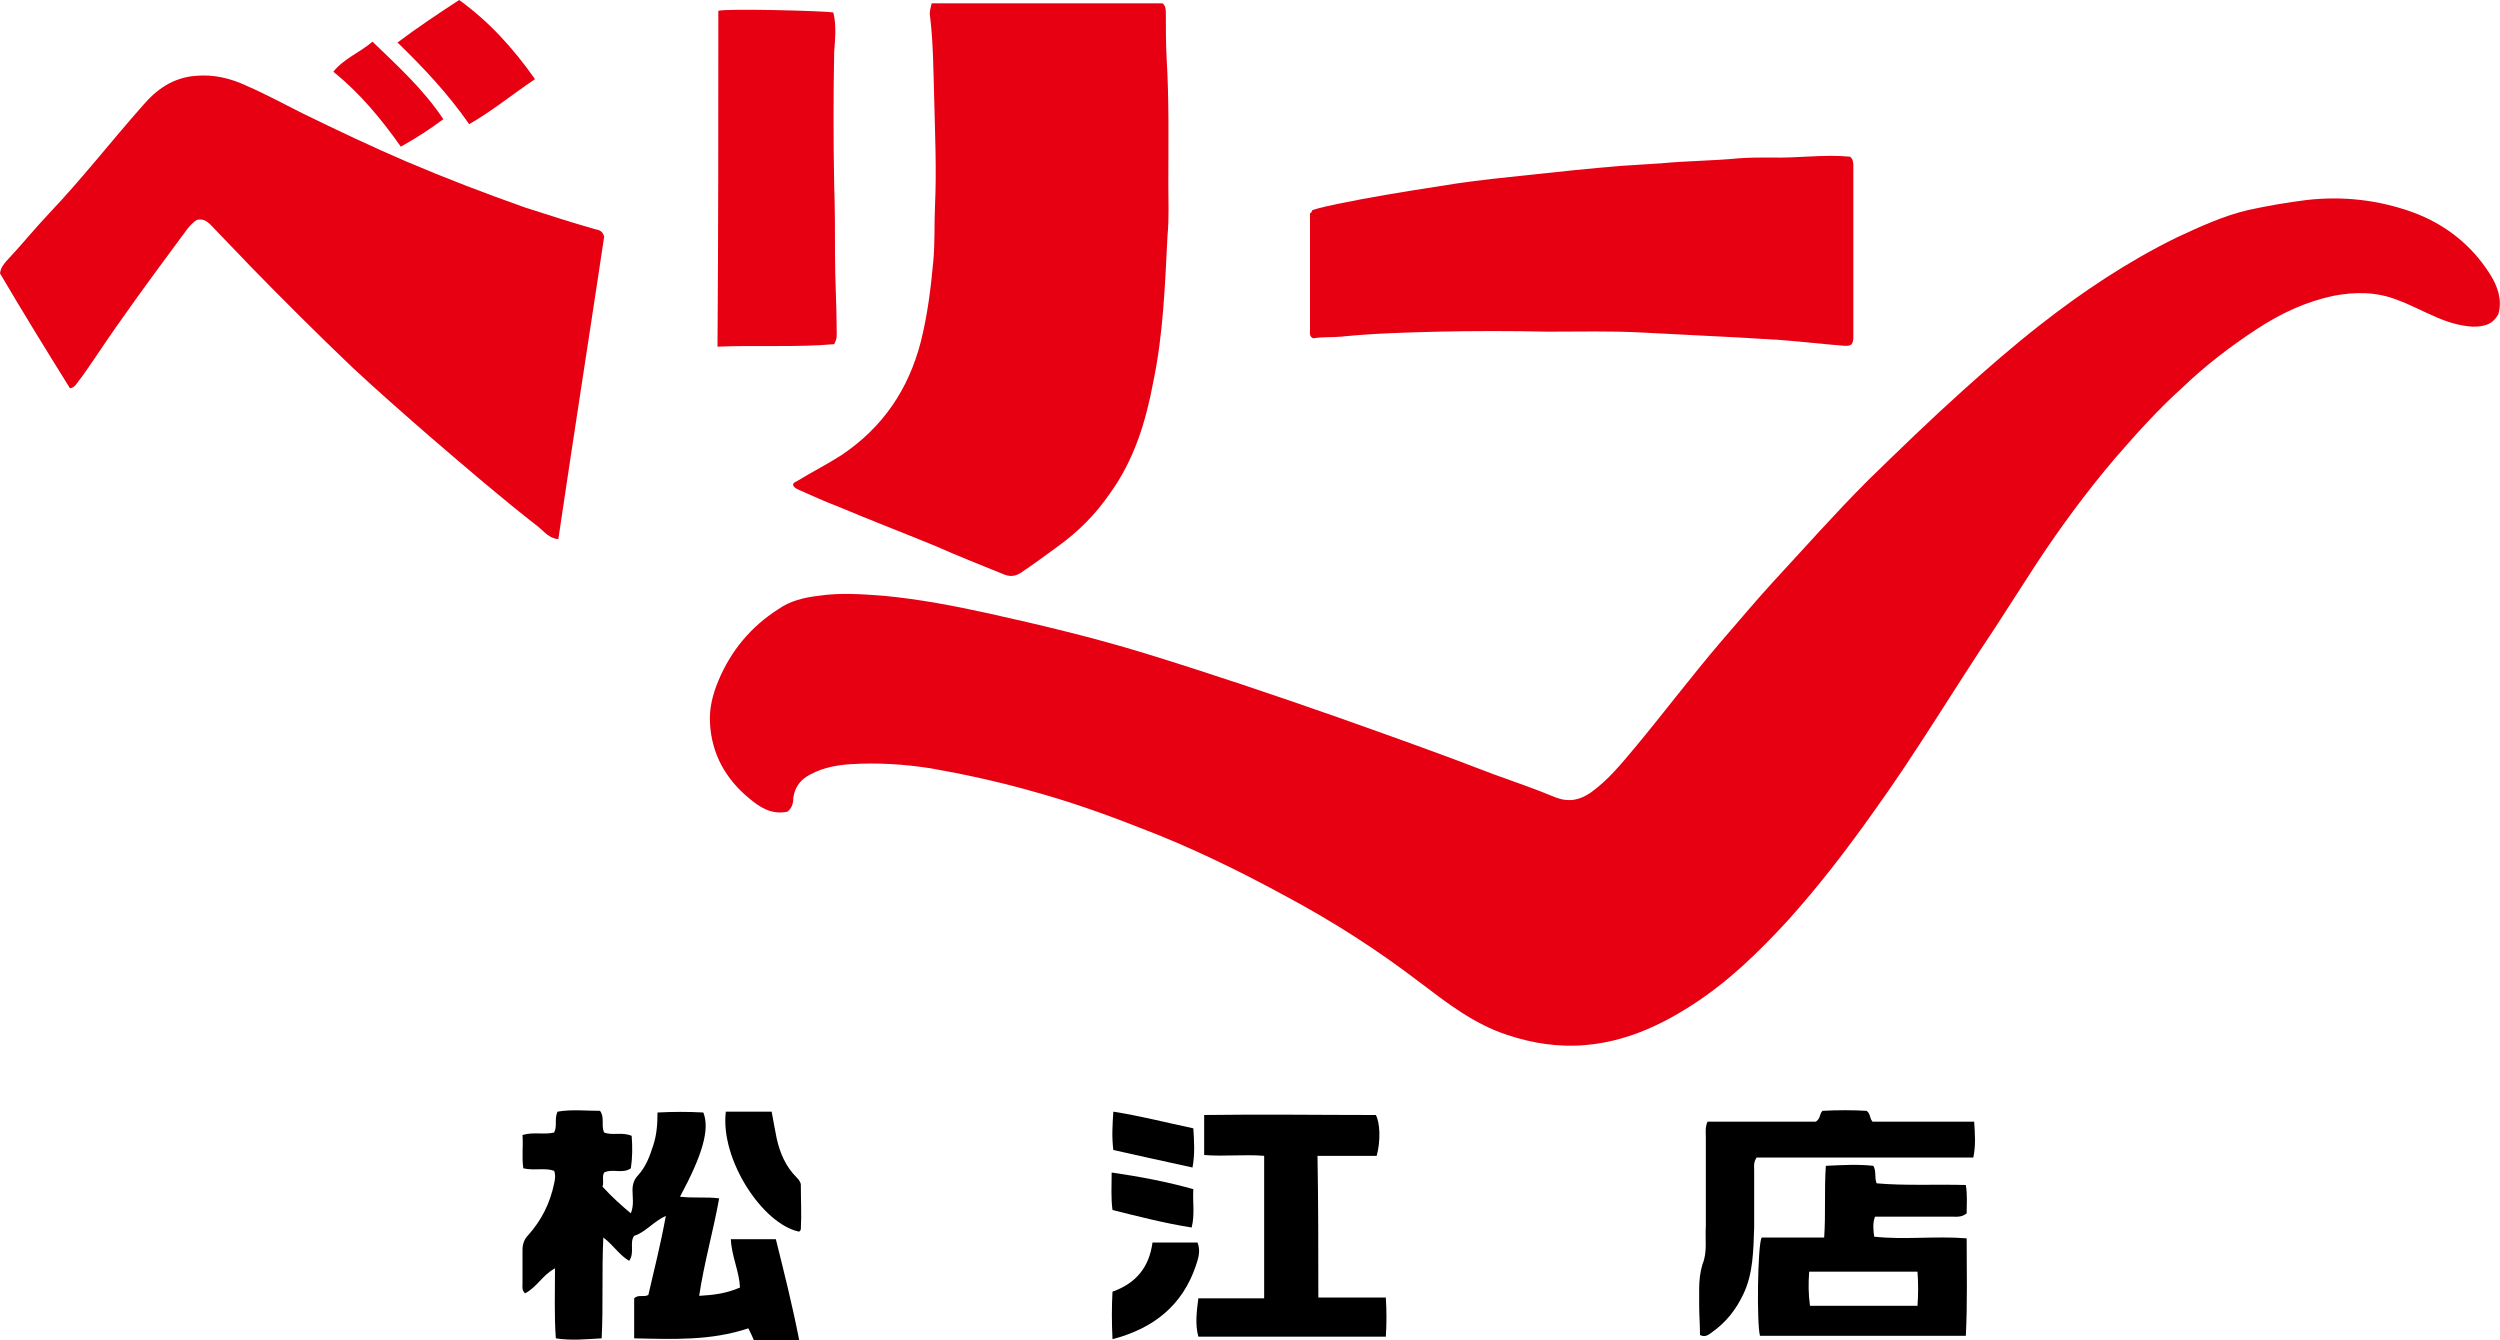
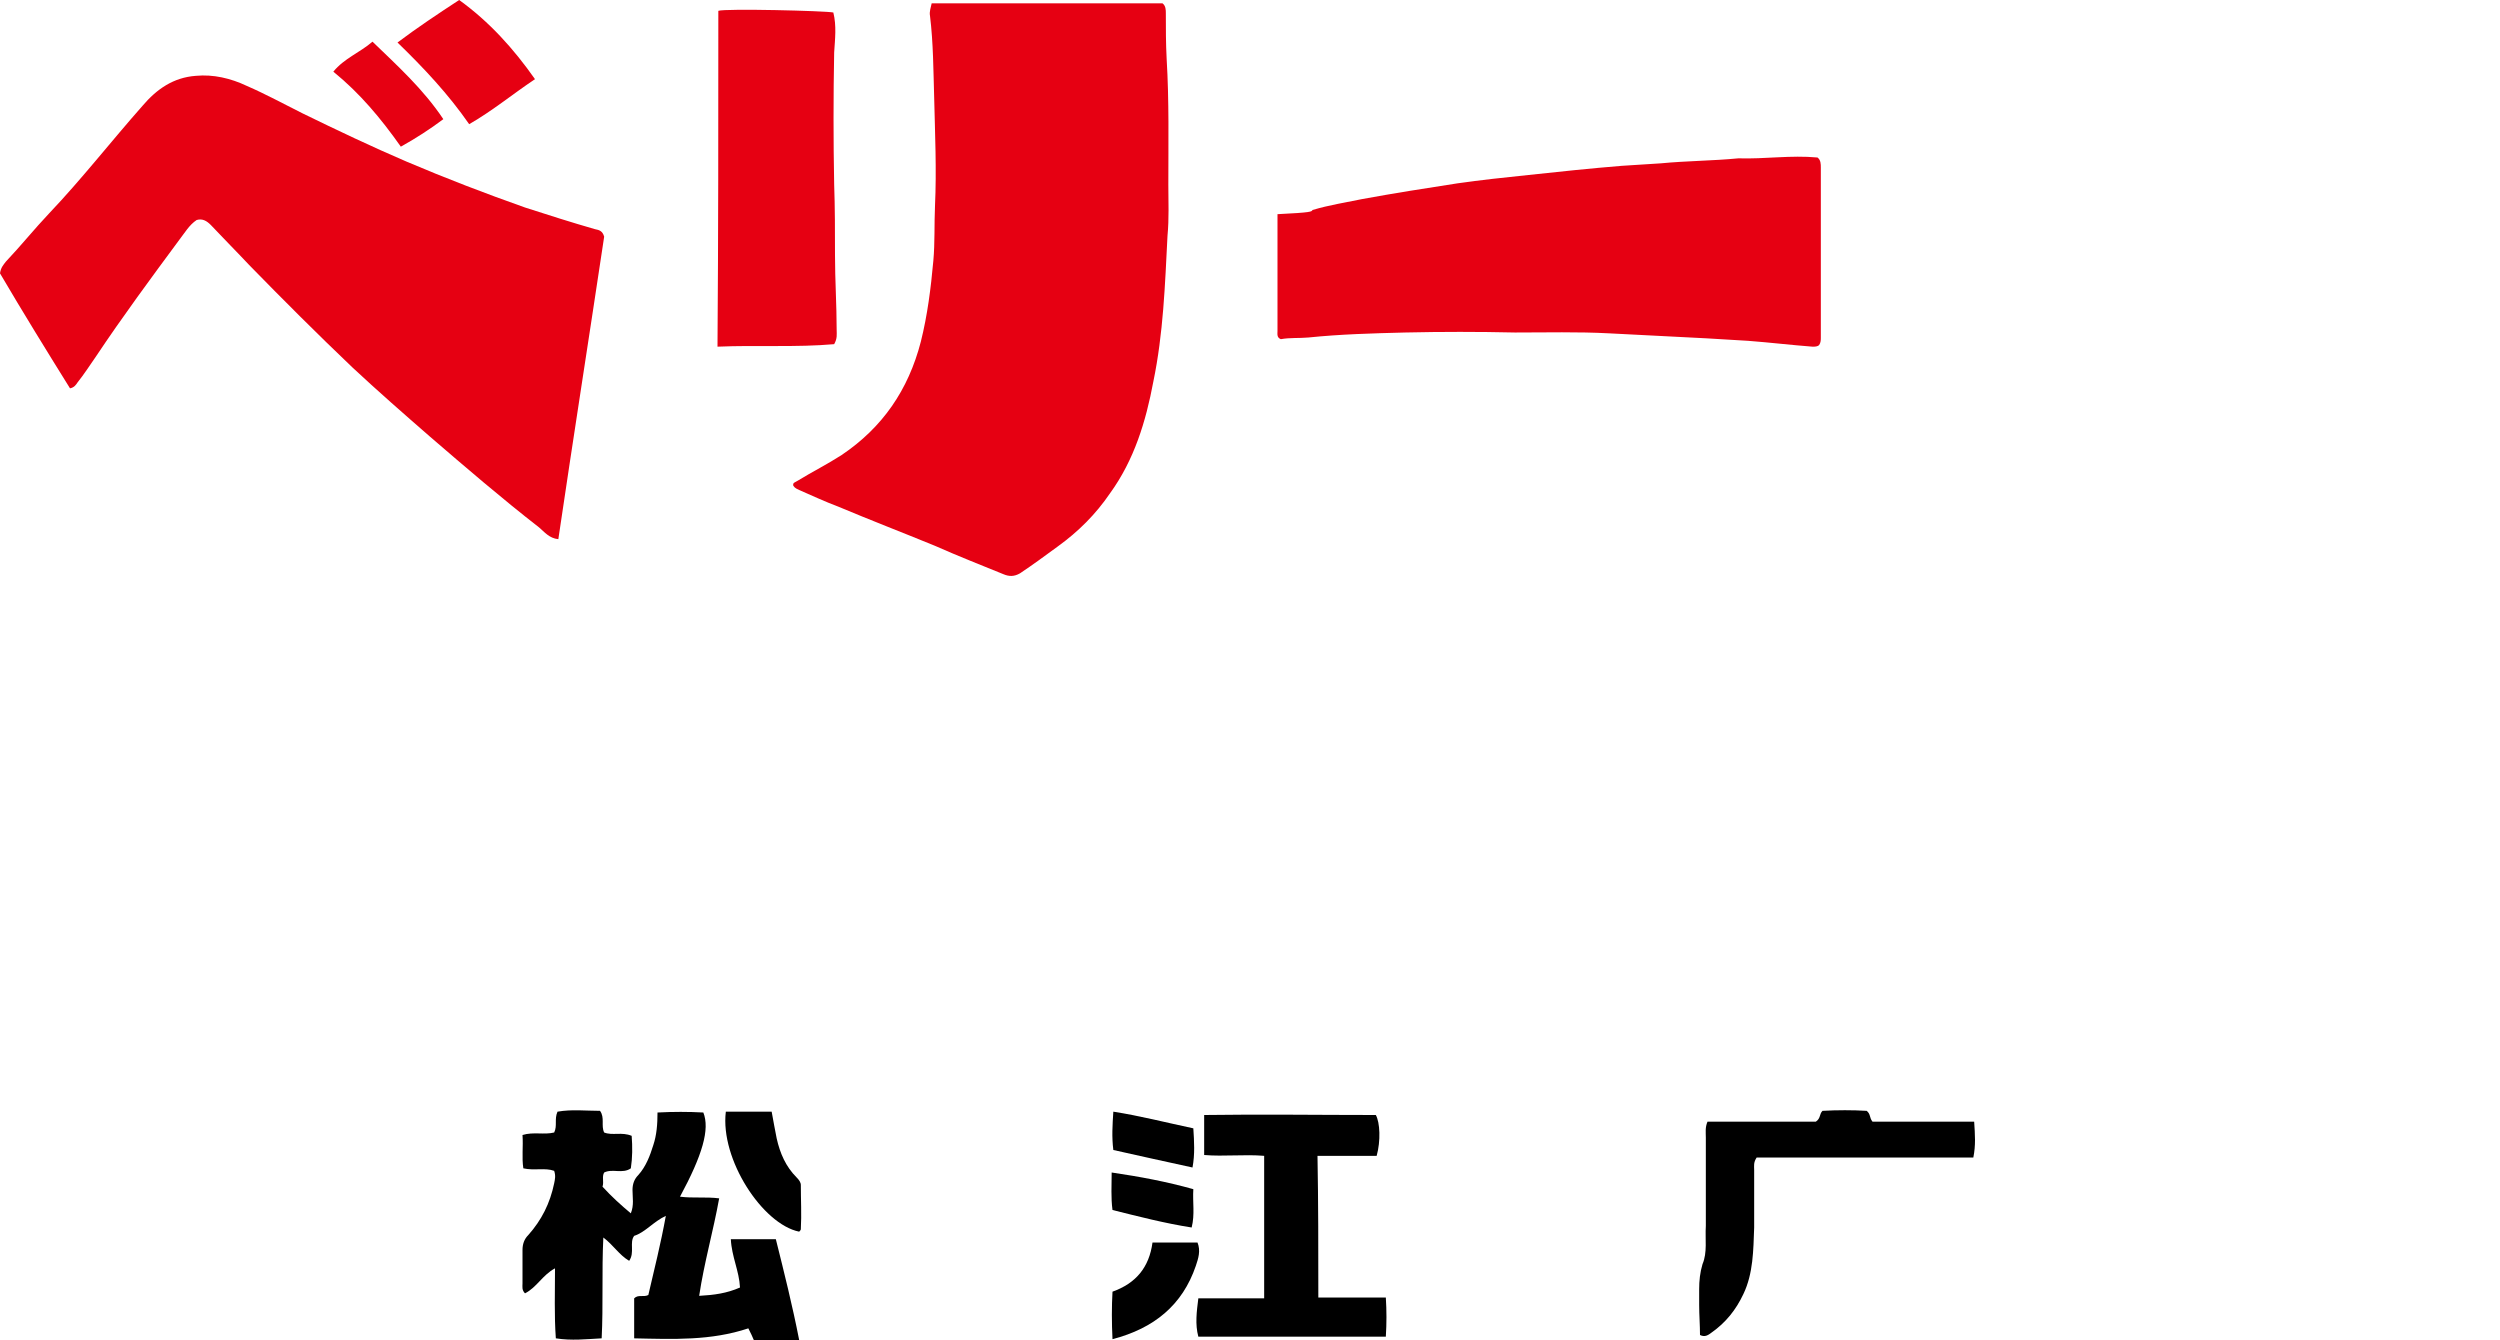
<svg xmlns="http://www.w3.org/2000/svg" version="1.1" id="スキャン_xA0_画像_00000130610950402586255220000014944994150408296839_" x="0px" y="0px" viewBox="0 0 300 160.8" style="enable-background:new 0 0 300 160.8;" xml:space="preserve">
  <style type="text/css">
	.st0{fill:#E60012;}
</style>
  <g>
-     <path class="st0" d="M94.5,97.4c-1.9,0.4-3.3-0.5-4.6-1.6c-2.8-2.3-4.5-5.3-4.7-9c-0.1-1.8,0.3-3.4,1-5.1c1.5-3.6,3.9-6.5,7.2-8.6   c1.4-1,3.1-1.4,4.8-1.6c2.6-0.4,5.3-0.2,7.9,0c4.2,0.4,8.4,1.2,12.5,2.1c6.3,1.4,12.6,2.9,18.8,4.8c7.8,2.4,15.5,5,23.2,7.7   c6.2,2.2,12.4,4.4,18.6,6.8c2.5,0.9,5.1,1.8,7.5,2.8c1.6,0.6,2.9,0.3,4.2-0.6c2.1-1.5,3.7-3.5,5.3-5.4c3.5-4.2,6.8-8.6,10.4-12.8   c2-2.3,4-4.7,6.1-7c3.8-4.1,7.5-8.3,11.5-12.3c3.7-3.6,7.4-7.2,11.3-10.7c3-2.7,6.1-5.4,9.3-7.9c5.1-4,10.5-7.6,16.4-10.5   c2.8-1.3,5.6-2.6,8.6-3.3c2.3-0.5,4.6-0.9,7-1.2c4.4-0.5,8.7,0,12.8,1.5c3.8,1.4,7,3.9,9.2,7.4c0.9,1.4,1.5,3.1,1,4.8   c-0.7,1.3-1.8,1.5-3.1,1.5c-1.6-0.1-3.2-0.6-4.7-1.3c-1.4-0.6-2.9-1.4-4.3-1.9c-2.5-1-5.1-1-7.7-0.5c-3.3,0.7-6.3,2.1-9.2,4   c-3.2,2.1-6.2,4.4-8.9,7c-2.9,2.6-5.5,5.5-8.1,8.5c-3.4,4-6.5,8.2-9.4,12.6c-1.7,2.6-3.4,5.3-5.1,7.9c-4.9,7.3-9.4,14.9-14.6,22.1   c-3.2,4.5-6.5,8.8-10.2,12.9c-3.5,3.8-7.2,7.4-11.6,10.2c-3.9,2.5-8,4.3-12.6,4.7c-3.2,0.3-6.4-0.2-9.4-1.2   c-4-1.3-7.2-3.8-10.5-6.3c-5.1-3.9-10.4-7.3-16-10.3c-5.7-3.1-11.6-6-17.7-8.3c-4.3-1.7-8.6-3.2-13-4.4c-3.9-1.1-8-2-12-2.7   c-3.2-0.5-6.4-0.7-9.6-0.5c-1.6,0.1-3.3,0.4-4.8,1.2c-1.2,0.6-1.9,1.5-2.1,2.8C95.2,96.3,95.1,96.9,94.5,97.4z" />
    <path class="st0" d="M111.8,0.4c9.3,0,18.5,0,27.7,0c0.4,0.3,0.4,0.8,0.4,1.2c0,1.8,0,3.6,0.1,5.5c0.3,5,0.2,10,0.2,15.1   c0,2,0.1,4-0.1,6.1c-0.3,5.9-0.5,11.7-1.7,17.5c-0.9,4.8-2.3,9.4-5.2,13.4c-1.7,2.5-3.8,4.6-6.3,6.4c-1.5,1.1-3,2.2-4.5,3.2   c-0.7,0.4-1.3,0.4-2,0.1c-2.7-1.1-5.5-2.2-8.2-3.4c-3.9-1.6-7.8-3.1-11.6-4.7c-1.6-0.6-3.1-1.3-4.7-2c-0.2-0.1-0.5-0.2-0.7-0.5   c-0.1-0.4,0.2-0.4,0.5-0.6c1.8-1.1,3.6-2,5.3-3.1c4.9-3.3,8-7.8,9.5-13.6c0.8-3.2,1.2-6.4,1.5-9.7c0.2-2.2,0.1-4.4,0.2-6.6   c0.2-4.3,0-8.7-0.1-13c-0.1-3.3-0.1-6.5-0.5-9.8C111.5,1.4,111.7,0.9,111.8,0.4z" />
    <path class="st0" d="M72.5,28.4c-1.8,12-3.7,24.1-5.5,36.3c-1.1-0.1-1.7-0.9-2.3-1.4c-4.5-3.5-8.8-7.2-13.1-10.9   c-3.1-2.7-6.3-5.5-9.3-8.3c-4.2-4-8.3-8.1-12.4-12.3c-1.5-1.6-3.1-3.2-4.6-4.8c-0.5-0.5-1-0.8-1.7-0.6c-0.9,0.6-1.4,1.5-2.1,2.4   c-3.4,4.6-6.8,9.2-10,14c-0.7,1-1.4,2.1-2.2,3.1c-0.2,0.3-0.4,0.6-0.9,0.7C5.6,42.1,2.7,37.4,0,32.8c0.1-0.7,0.4-1,0.7-1.4   c1.8-1.9,3.4-3.9,5.2-5.8c3.9-4.1,7.4-8.6,11.2-12.9c1.7-2,3.7-3.4,6.4-3.6c2.1-0.2,4.2,0.3,6.1,1.2c2.3,1,4.5,2.2,6.7,3.3   c4.1,2,8.3,4,12.5,5.8c4.7,2,9.4,3.8,14.2,5.5c2.8,0.9,5.6,1.8,8.4,2.6C71.9,27.6,72.3,27.7,72.5,28.4z" />
-     <path class="st0" d="M157.5,25.2c2-0.6,4-0.9,5.9-1.3c3.8-0.7,7.6-1.3,11.5-1.9c2.8-0.4,5.6-0.7,8.5-1c3.7-0.4,7.5-0.8,11.2-1.1   c1.6-0.1,3.2-0.2,4.7-0.3c3.1-0.3,6.2-0.3,9.3-0.6c1.3-0.1,2.6-0.1,3.9-0.1c3.2,0.1,6.3-0.4,9.5-0.1c0.4,0.3,0.4,0.8,0.4,1.2   c0,6.8,0,13.6,0,20.4c0,0.3,0,0.6-0.2,0.9c-0.2,0.2-0.5,0.2-0.8,0.2c-2.6-0.2-5.1-0.5-7.7-0.7c-1.7-0.1-3.3-0.2-5-0.3   c-3.9-0.2-7.8-0.4-11.7-0.6c-3.8-0.2-7.5-0.1-11.3-0.1c-4.4-0.1-8.8-0.1-13.2,0c-3.9,0.1-7.7,0.2-11.6,0.6c-1.1,0.1-2.2,0-3.3,0.2   c-0.5-0.2-0.4-0.6-0.4-1c0-4.7,0-9.3,0-14C157.4,25.5,157.4,25.4,157.5,25.2z" />
+     <path class="st0" d="M157.5,25.2c2-0.6,4-0.9,5.9-1.3c3.8-0.7,7.6-1.3,11.5-1.9c2.8-0.4,5.6-0.7,8.5-1c3.7-0.4,7.5-0.8,11.2-1.1   c1.6-0.1,3.2-0.2,4.7-0.3c3.1-0.3,6.2-0.3,9.3-0.6c3.2,0.1,6.3-0.4,9.5-0.1c0.4,0.3,0.4,0.8,0.4,1.2   c0,6.8,0,13.6,0,20.4c0,0.3,0,0.6-0.2,0.9c-0.2,0.2-0.5,0.2-0.8,0.2c-2.6-0.2-5.1-0.5-7.7-0.7c-1.7-0.1-3.3-0.2-5-0.3   c-3.9-0.2-7.8-0.4-11.7-0.6c-3.8-0.2-7.5-0.1-11.3-0.1c-4.4-0.1-8.8-0.1-13.2,0c-3.9,0.1-7.7,0.2-11.6,0.6c-1.1,0.1-2.2,0-3.3,0.2   c-0.5-0.2-0.4-0.6-0.4-1c0-4.7,0-9.3,0-14C157.4,25.5,157.4,25.4,157.5,25.2z" />
    <path class="st0" d="M86.2,1.3c0.8-0.3,12.9,0,13.8,0.2c0.4,1.6,0.2,3.2,0.1,4.8c-0.1,5.3-0.1,10.5,0,15.8c0.1,2.8,0.1,5.7,0.1,8.5   c0,3,0.2,6,0.2,9c0,0.5,0.1,1-0.3,1.7c-4.5,0.4-9.2,0.1-14,0.3C86.2,28.2,86.2,14.8,86.2,1.3z" />
    <path d="M75.5,151.3c-1.2-0.7-1.9-1.9-3.1-2.8c-0.2,4.1,0,8.1-0.2,12.1c-1.9,0.1-3.6,0.3-5.5,0c-0.2-2.8-0.1-5.5-0.1-8.4   c-1.5,0.8-2.2,2.3-3.6,3c-0.4-0.4-0.3-0.8-0.3-1.2c0-1.3,0-2.7,0-4c0-0.7,0.2-1.3,0.7-1.8c1.6-1.8,2.6-3.8,3.1-6.2   c0.1-0.5,0.2-0.9,0-1.5c-1.1-0.4-2.4,0-3.7-0.3c-0.2-1.3,0-2.6-0.1-4c1.3-0.4,2.6,0,3.8-0.3c0.4-0.8,0-1.6,0.4-2.5   c1.7-0.3,3.4-0.1,5.1-0.1c0.6,0.8,0.1,1.8,0.5,2.6c1,0.4,2.1-0.1,3.3,0.4c0.1,1.3,0.1,2.6-0.1,3.9c-1,0.7-2.2,0-3.2,0.5   c-0.3,0.5,0,1.1-0.2,1.7c1.1,1.2,2.2,2.2,3.4,3.2c0.4-1,0.2-1.9,0.2-2.8c0-0.7,0.2-1.3,0.7-1.8c0.9-1,1.4-2.3,1.8-3.6   c0.4-1.2,0.5-2.5,0.5-3.9c1.9-0.1,3.7-0.1,5.5,0c0.8,2-0.1,5.1-2.8,10.1c1.5,0.2,3.1,0,4.7,0.2c-0.7,3.9-1.8,7.7-2.4,11.7   c1.8-0.1,3.3-0.3,4.9-1c-0.1-2-1-3.7-1.1-5.8c1.8,0,3.5,0,5.4,0c1,4,2,8,2.8,12.1c-1.9,0.3-3.7,0.2-5.4,0.1   c-0.2-0.5-0.4-0.9-0.7-1.5c-4.5,1.5-9,1.3-13.7,1.2c0-1.7,0-3.3,0-4.8c0.5-0.5,1.1-0.1,1.7-0.4c0.7-3,1.5-6.2,2.1-9.5   c-1.5,0.7-2.5,2-3.8,2.4C75.5,149.1,76.2,150.3,75.5,151.3z" />
-     <path d="M235.9,142.2c0.2,1.2,0.1,2.3,0.1,3.4c-0.6,0.5-1.2,0.4-1.8,0.4c-2.7,0-5.5,0-8.2,0c-0.3,0-0.6,0-1,0   c-0.3,0.8-0.2,1.6-0.1,2.4c3.6,0.4,7.3-0.1,11.1,0.2c0,3.9,0.1,7.8-0.1,11.7c-8.4,0-16.6,0-24.7,0c-0.4-1.3-0.3-10.9,0.2-11.8   c2.4,0,4.9,0,7.5,0c0.2-2.9,0-5.7,0.2-8.6c2-0.1,3.9-0.2,5.7,0c0.4,0.7,0.1,1.4,0.4,2.1C228.6,142.3,232.2,142.1,235.9,142.2z    M230.1,156.7c0.1-1.4,0.1-2.8,0-4.1c-4.4,0-8.7,0-13,0c-0.1,1.4-0.1,2.7,0.1,4.1C221.5,156.7,225.7,156.7,230.1,156.7z" />
    <path d="M158.2,155.7c2.7,0,5.3,0,8.1,0c0.1,1.6,0.1,3.1,0,4.7c-7.5,0-15,0-22.5,0c-0.4-1.5-0.2-3,0-4.6c2.7,0,5.2,0,7.9,0   c0-5.8,0-11.4,0-17.1c-2.4-0.2-4.8,0.1-7.2-0.1c0-1.7,0-3.1,0-4.8c6.9-0.1,13.8,0,20.6,0c0.5,0.9,0.6,3.1,0.1,4.9   c-2.3,0-4.6,0-7.1,0C158.2,144.3,158.2,149.9,158.2,155.7z" />
    <path d="M236.9,134.6c0.1,1.6,0.2,2.8-0.1,4.3c-8.7,0-17.4,0-26,0c-0.4,0.6-0.3,1-0.3,1.5c0,2.3,0,4.6,0,6.9   c-0.1,2.7-0.1,5.5-1.3,8c-0.9,1.9-2.1,3.4-3.8,4.6c-0.4,0.3-0.8,0.6-1.4,0.3c0-1.2-0.1-2.4-0.1-3.6c0-0.6,0-1.3,0-1.9   c0-1,0.1-2,0.4-3c0.6-1.4,0.3-3,0.4-4.6c0-3.5,0-7,0-10.6c0-0.6-0.1-1.2,0.2-1.9c4.4,0,8.8,0,13,0c0.6-0.4,0.4-0.9,0.8-1.3   c1.8-0.1,3.6-0.1,5.3,0c0.5,0.4,0.3,0.8,0.7,1.3C228.6,134.6,232.7,134.6,236.9,134.6z" />
    <path class="st0" d="M55.1,0c3.6,2.6,6.5,5.8,9.1,9.5c-2.7,1.8-5.1,3.8-7.9,5.4c-2.5-3.6-5.4-6.7-8.6-9.8C50.1,3.3,52.5,1.7,55.1,0   z" />
    <path d="M87.1,133.4c1.9,0,3.6,0,5.5,0c0.2,1.1,0.4,2.2,0.6,3.2c0.4,1.8,1.1,3.4,2.4,4.7c0.3,0.3,0.5,0.6,0.5,0.9   c0,1.8,0.1,3.5,0,5.3c0,0.1-0.1,0.2-0.2,0.3C91.5,146.9,86.4,139.1,87.1,133.4z" />
    <path class="st0" d="M48.1,17.6c-2.4-3.4-4.9-6.4-8.1-9C41.3,7,43.2,6.3,44.7,5c3,2.9,6.1,5.7,8.5,9.3   C51.6,15.5,49.9,16.6,48.1,17.6z" />
    <path d="M133.5,160.7c-0.1-2-0.1-3.9,0-5.7c2.8-1,4.4-2.9,4.8-5.9c1.8,0,3.6,0,5.4,0c0.4,1,0.1,1.9-0.2,2.8   C141.9,156.6,138.5,159.4,133.5,160.7z" />
    <path d="M143.2,142.7c-0.1,1.6,0.2,3-0.2,4.6c-3.2-0.5-6.3-1.3-9.5-2.1c-0.2-1.5-0.1-2.9-0.1-4.5   C136.8,141.2,140,141.8,143.2,142.7z" />
    <path d="M143.2,135.4c0.1,1.6,0.2,3.1-0.1,4.7c-3.2-0.7-6.4-1.4-9.5-2.1c-0.2-1.6-0.1-3,0-4.6C136.8,133.9,139.9,134.7,143.2,135.4   z" />
  </g>
</svg>